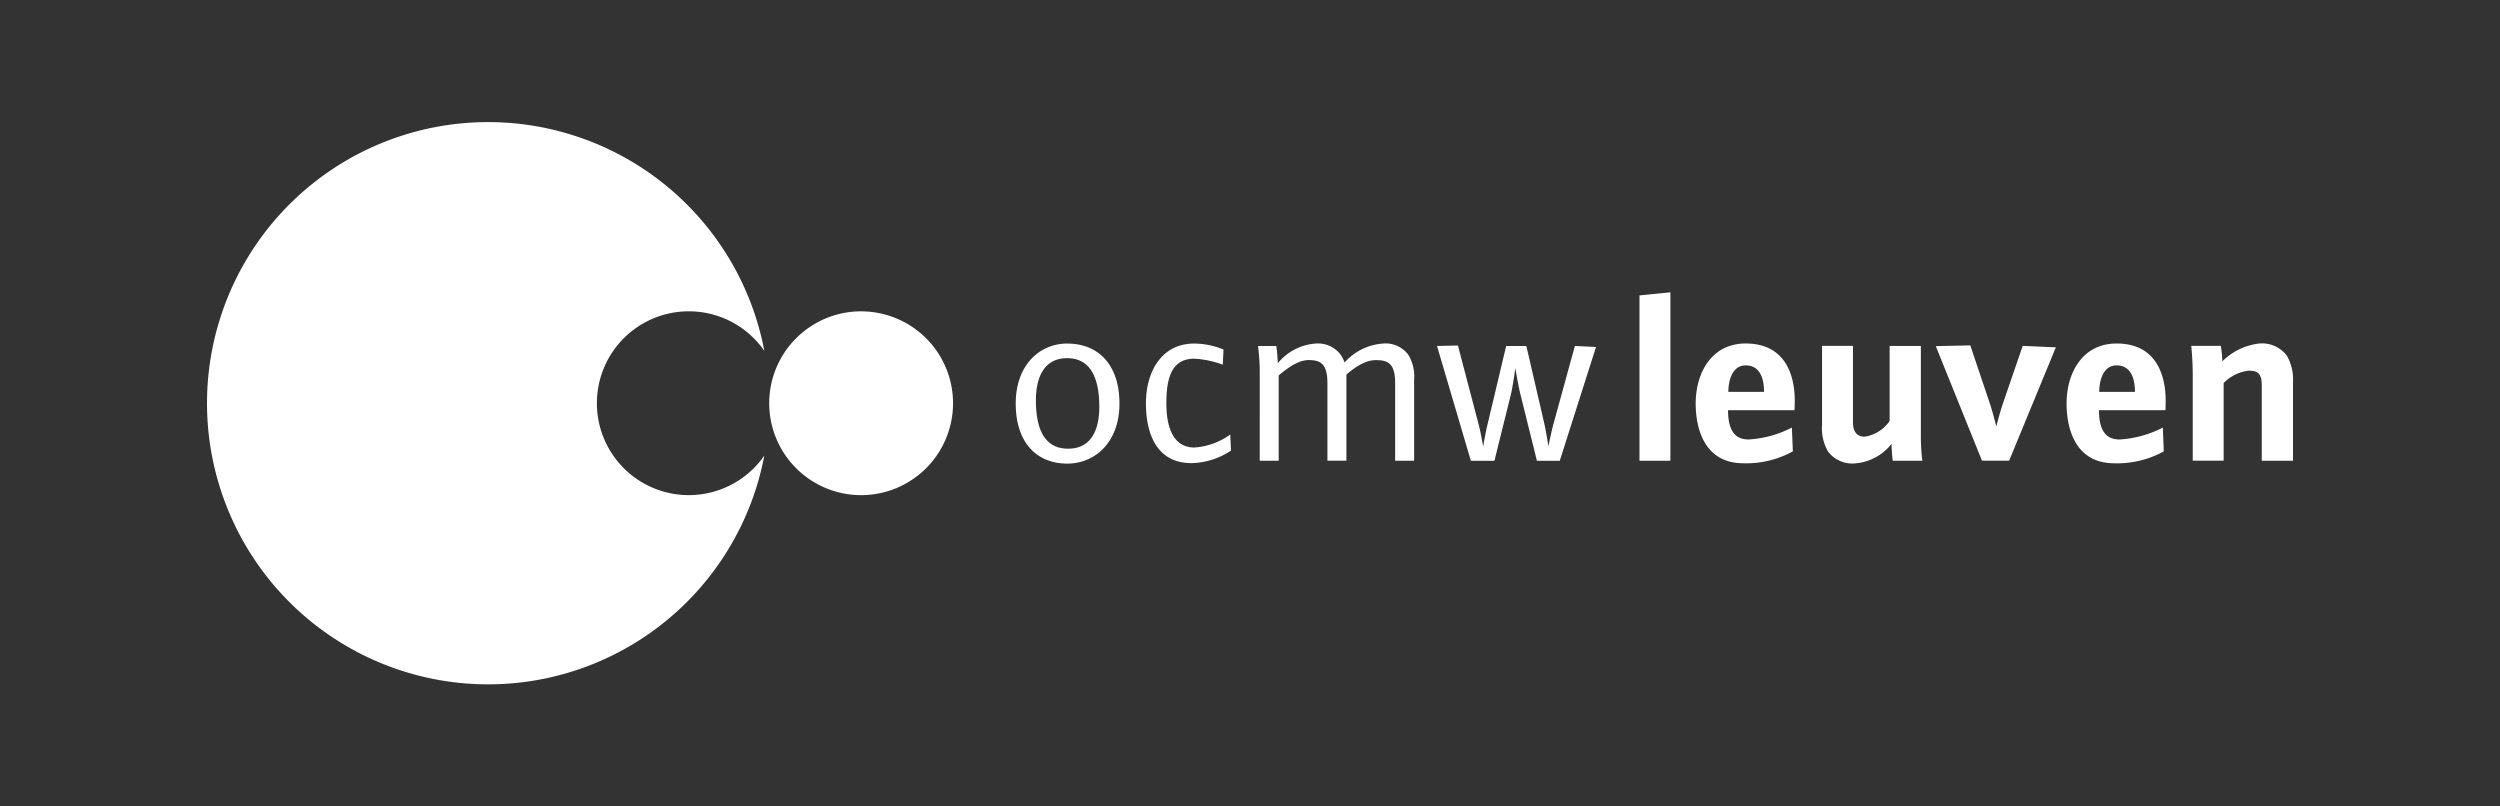
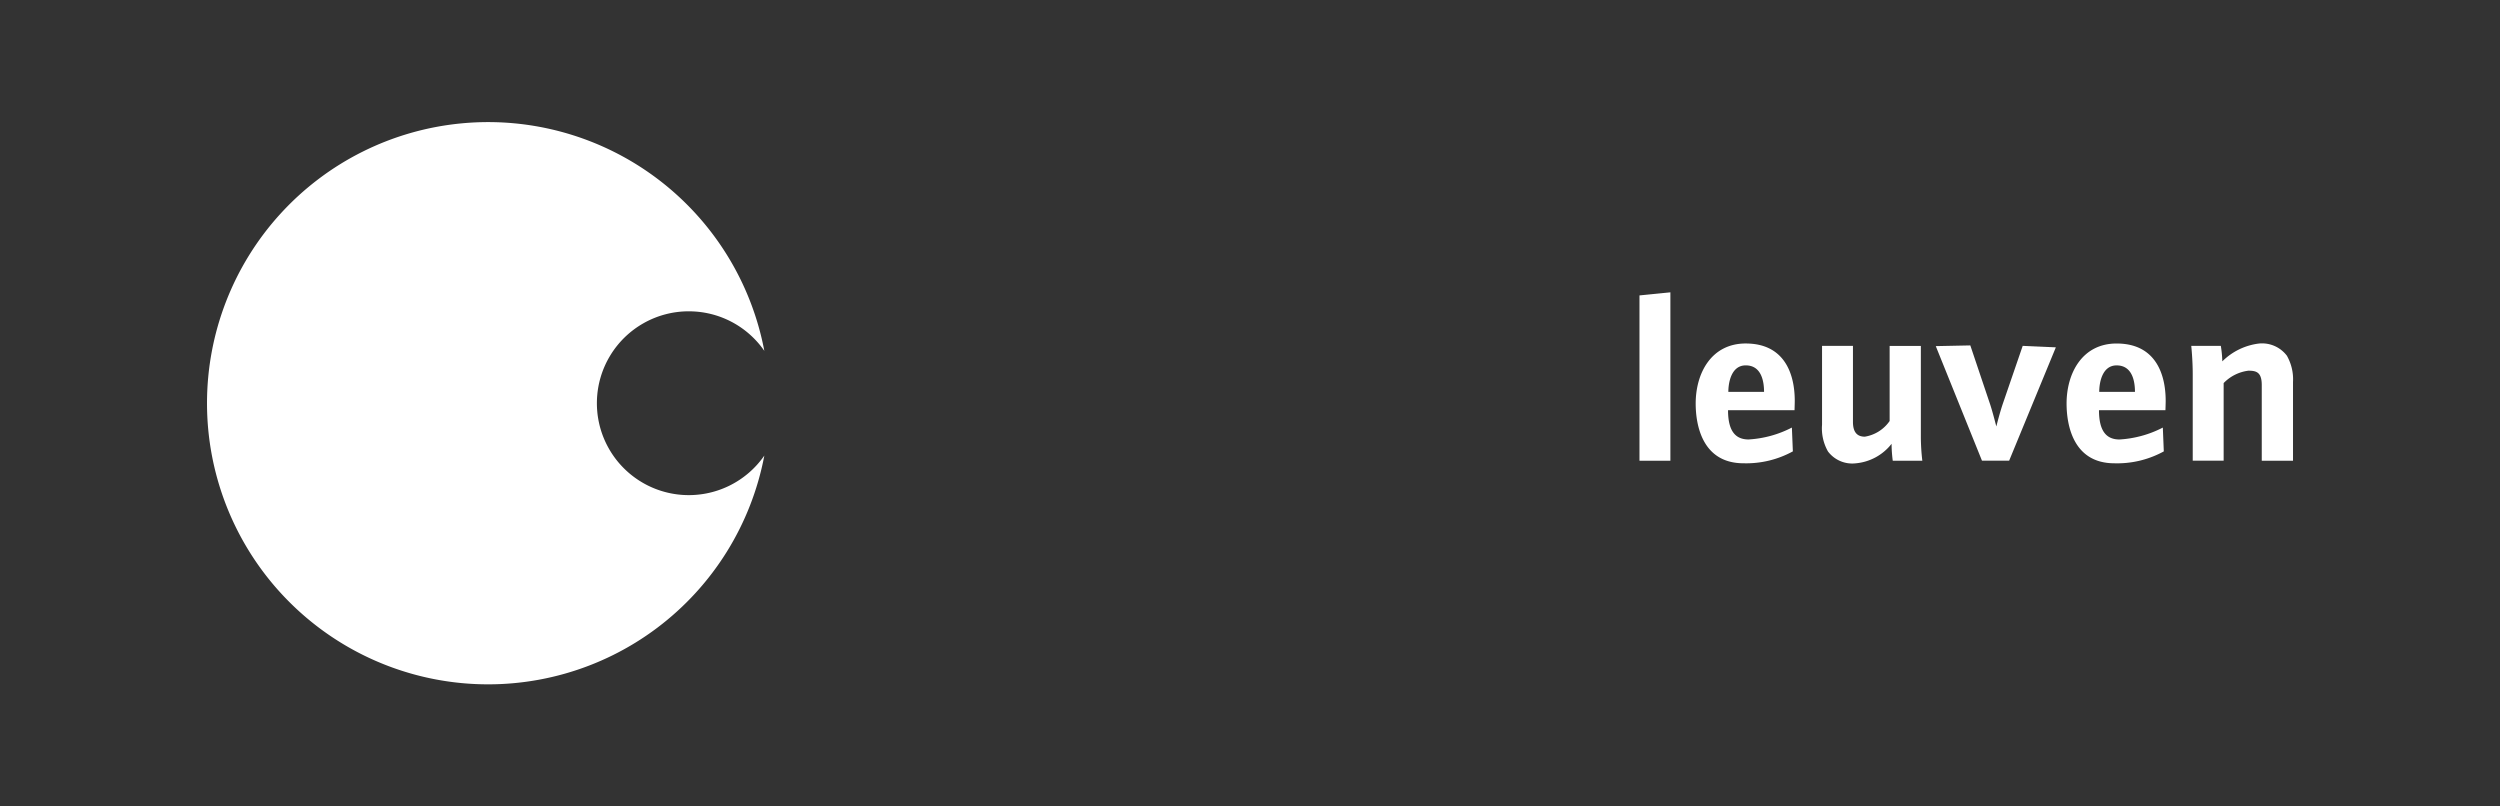
<svg xmlns="http://www.w3.org/2000/svg" width="279" height="90" viewBox="0 0 279 90">
  <rect x="0" y="0" width="279" height="90" fill="#333333" stroke="none" />
  <defs>
    <style>.cls-1{fill:#fff;}</style>
  </defs>
  <title>logos</title>
  <g id="Layer_3" data-name="Layer 3">
-     <path class="cls-1" d="M175.756,38.609,173.342,47.4c-.24.884-.536,2.412-.536,2.412s-.24-1.528-.455-2.518l-2.01-8.682h-2.252l-2.064,8.682c-.239.985-.509,2.542-.509,2.542s-.241-1.526-.511-2.514l-2.3-8.764-2.333.054,3.778,12.813h2.628l1.85-7.448c.187-.751.483-2.894.483-2.894s.374,2.171.562,2.894l1.849,7.448h2.548l4.046-12.7Zm-21.388-.269a6.3,6.3,0,0,0-4.316,2.117,3.275,3.275,0,0,0-.428-.857,3.156,3.156,0,0,0-2.814-1.26,6.005,6.005,0,0,0-4.21,2.2,18.608,18.608,0,0,0-.164-1.929H140.4s.187,1.554.187,2.76V51.415H142.7V41.9c1.875-1.608,2.867-1.714,3.378-1.714,1.314,0,2.061.455,2.061,2.546v8.679h2.119V41.8c1.876-1.608,2.866-1.608,3.376-1.608,1.314,0,2.064.455,2.064,2.546v8.679h2.118V42.359a4.628,4.628,0,0,0-.644-2.759,3.151,3.151,0,0,0-2.812-1.26M133.3,49.943c-2.278,0-3.134-2.092-3.134-4.927,0-2.681.509-4.986,3.108-4.986a10.7,10.7,0,0,1,3.19.67l.081-1.688a8.587,8.587,0,0,0-3.271-.67c-3.643,0-5.388,3.135-5.388,6.674,0,3.1,1.02,6.669,5.092,6.669a8.319,8.319,0,0,0,4.4-1.393l-.08-1.8a7.708,7.708,0,0,1-4,1.45m-14.1.132c-3.029,0-3.591-2.918-3.591-5.41,0-2.413.829-4.691,3.484-4.691,3.029,0,3.591,2.975,3.591,5.442,0,2.408-.805,4.659-3.484,4.659m-.081-11.735c-3.081,0-5.762,2.385-5.762,6.7s2.3,6.7,5.762,6.7c3.057,0,5.815-2.357,5.815-6.695s-2.357-6.7-5.815-6.7m-23.008-3.6a10.257,10.257,0,1,0,10.25,10.263v0a10.258,10.258,0,0,0-10.25-10.26" />
    <path class="cls-1" d="M255.251,39.744a3.48,3.48,0,0,0-3.121-1.409,7,7,0,0,0-4.121,1.994,12.368,12.368,0,0,0-.164-1.728h-3.3s.164,1.543.164,3.164v9.647h3.45v-8.66a4.644,4.644,0,0,1,2.764-1.383c.878,0,1.489.164,1.489,1.6v8.449H255.9v-8.8a5.3,5.3,0,0,0-.657-2.871m-20.969,3.988c0-1.01.318-2.957,1.941-2.957,1.779,0,2.047,1.835,2.047,2.957Zm1.941-5.4c-3.829,0-5.585,3.3-5.585,6.7,0,2.418.744,6.669,5.344,6.669a10.8,10.8,0,0,0,5.506-1.329l-.109-2.658a12,12,0,0,1-4.839,1.329c-1.513,0-2.285-1.012-2.285-3.267h7.417s.026-.8.026-1.037c0-3.032-1.15-6.406-5.475-6.406m-12.648,6.57c-.373,1.065-.772,2.657-.772,2.683-.025-.026-.424-1.7-.77-2.683l-2.138-6.358-3.855.079,5.156,12.784h3.033l5.212-12.648-3.7-.164Zm-9.2-6.3h-3.484v8.378a4.172,4.172,0,0,1-2.766,1.749c-.691,0-1.327-.319-1.327-1.642V38.6h-3.45v8.8A5.217,5.217,0,0,0,204,50.379a3.391,3.391,0,0,0,3.085,1.329A5.717,5.717,0,0,0,211.1,49.53a15.05,15.05,0,0,0,.131,1.885h3.3a23.9,23.9,0,0,1-.164-2.579Zm-21.484,5.127c0-1.01.317-2.957,1.94-2.957,1.781,0,2.045,1.835,2.045,2.957Zm1.94-5.4c-3.83,0-5.585,3.3-5.585,6.7,0,2.418.744,6.669,5.345,6.669a10.812,10.812,0,0,0,5.5-1.329l-.109-2.658a11.968,11.968,0,0,1-4.835,1.329c-1.517,0-2.29-1.012-2.29-3.267h7.421s.025-.8.025-1.037c0-3.032-1.15-6.406-5.477-6.406M182.966,51.417h3.449V32.624l-3.449.345ZM76.872,34.744A10.233,10.233,0,0,1,85.3,39.158a31.373,31.373,0,1,0,0,11.684,10.257,10.257,0,1,1-8.427-16.1" />
  </g>
</svg>